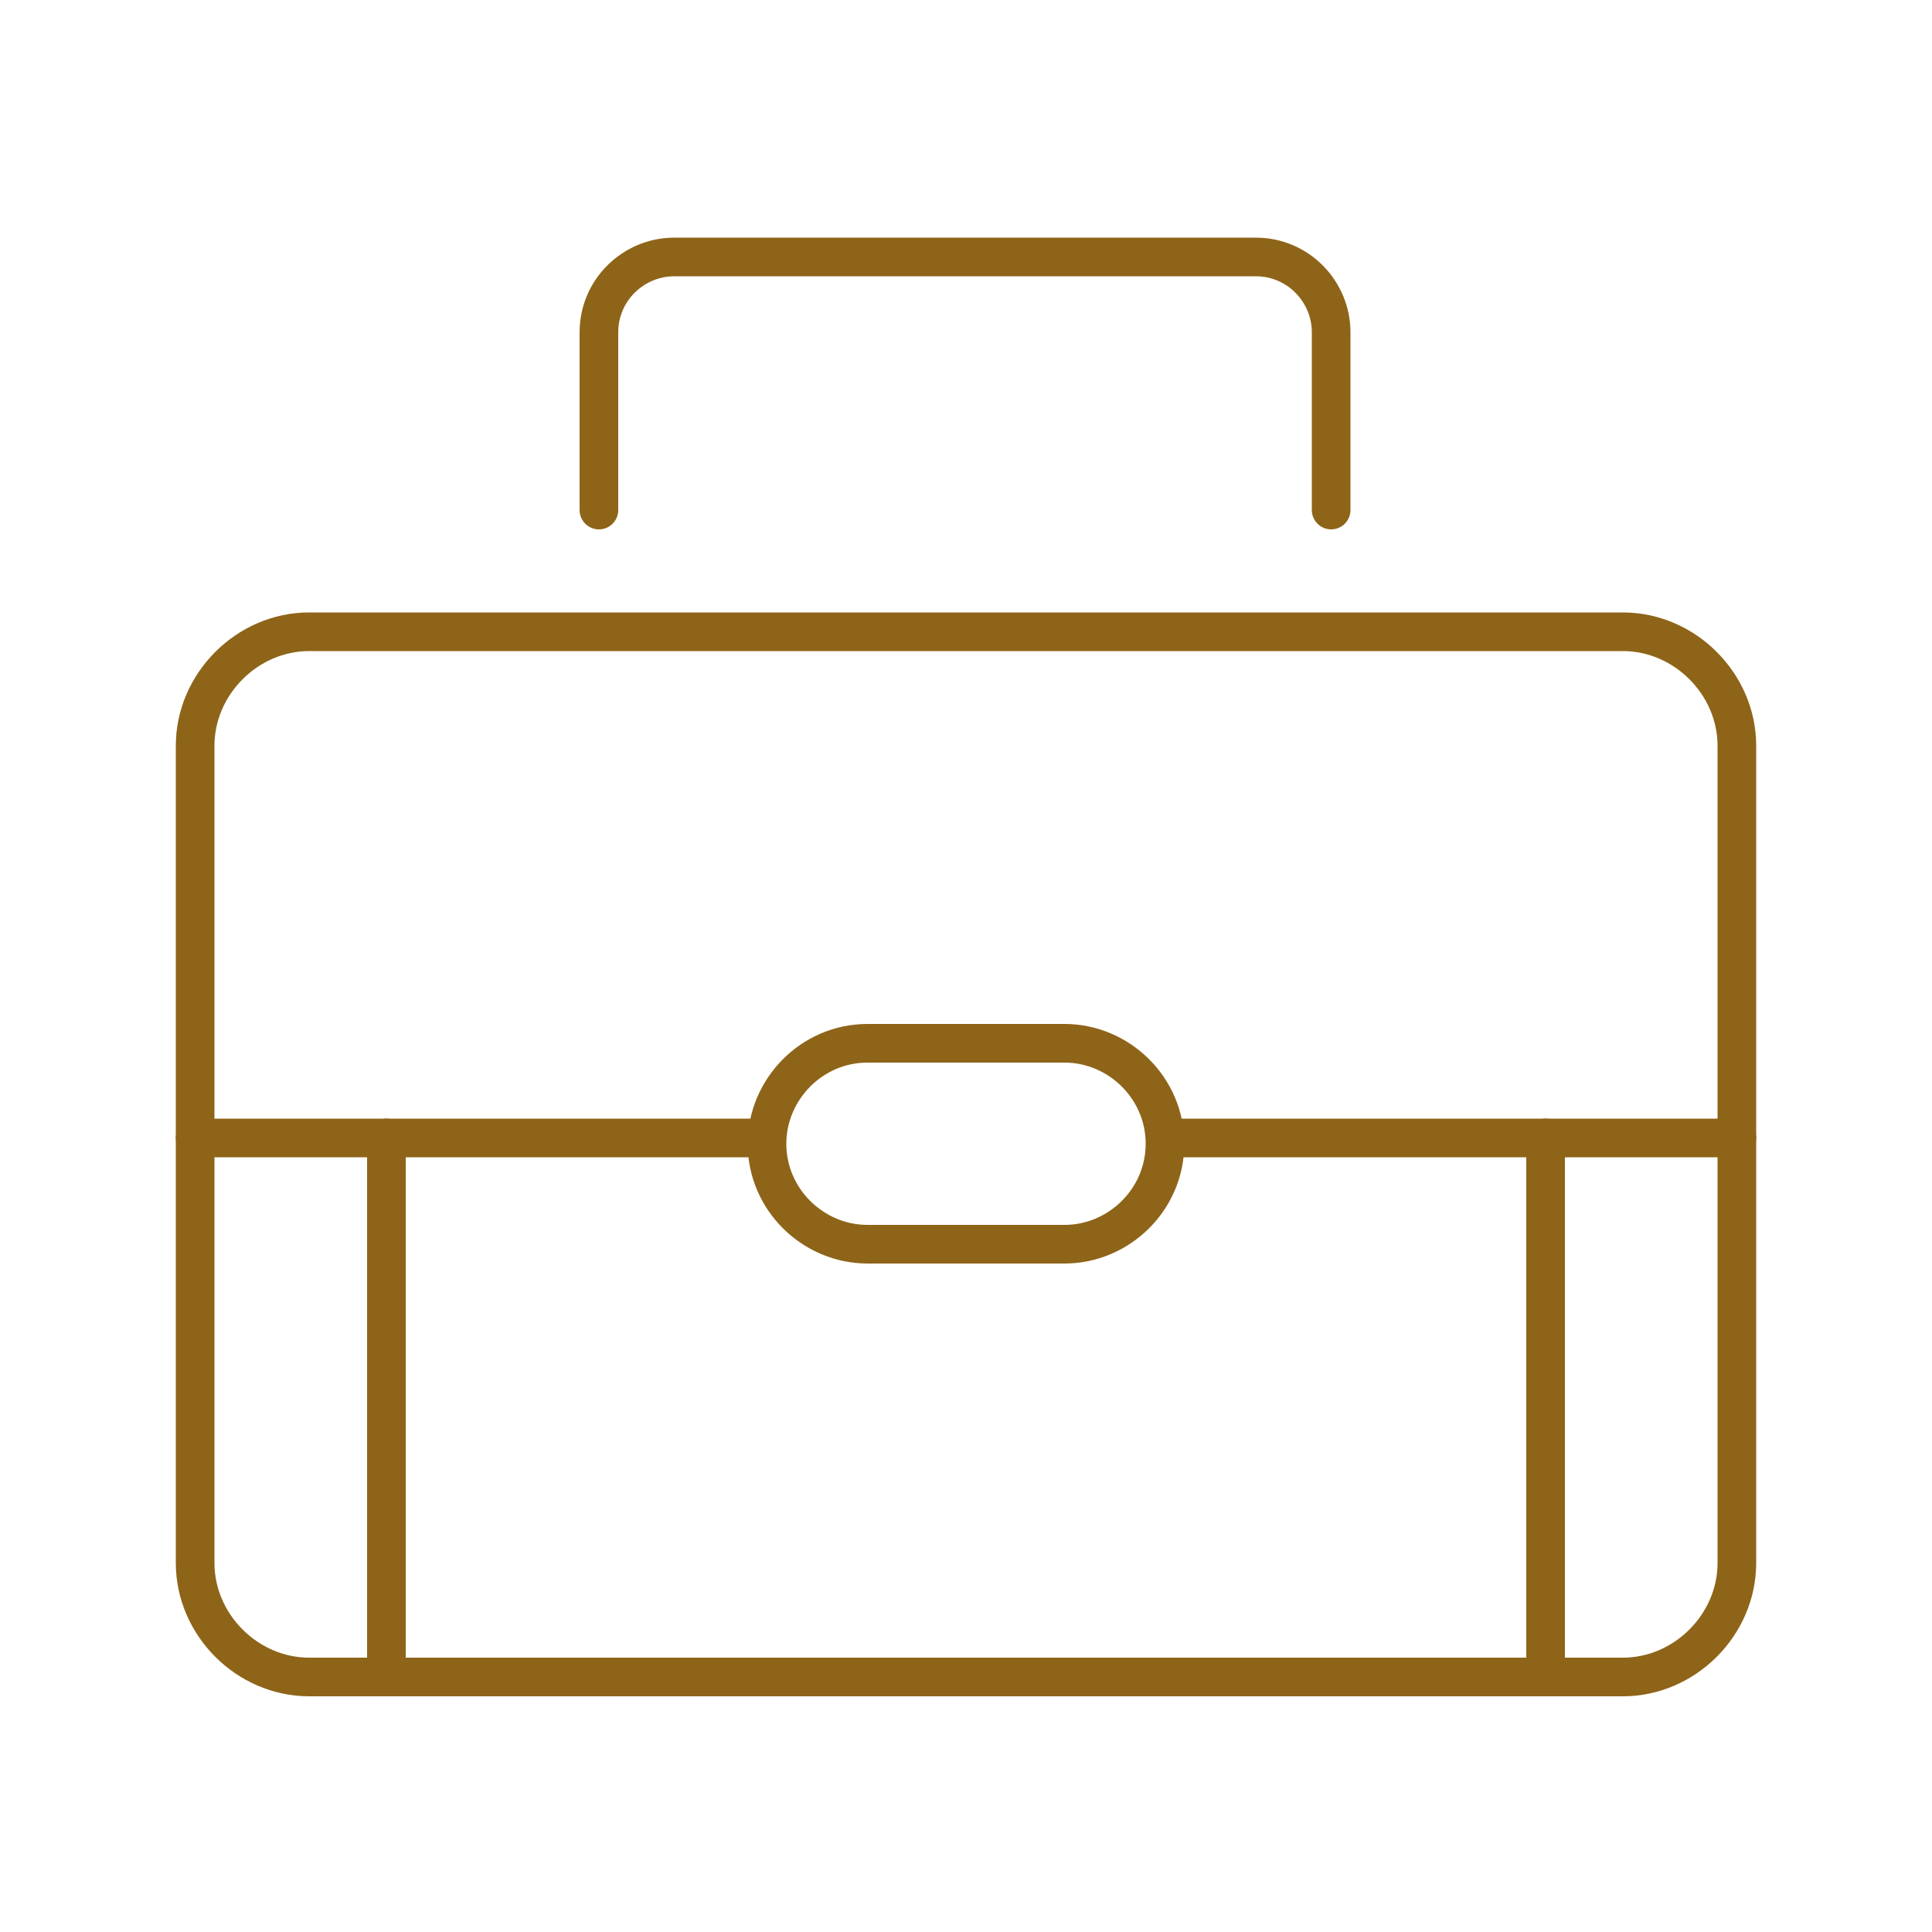
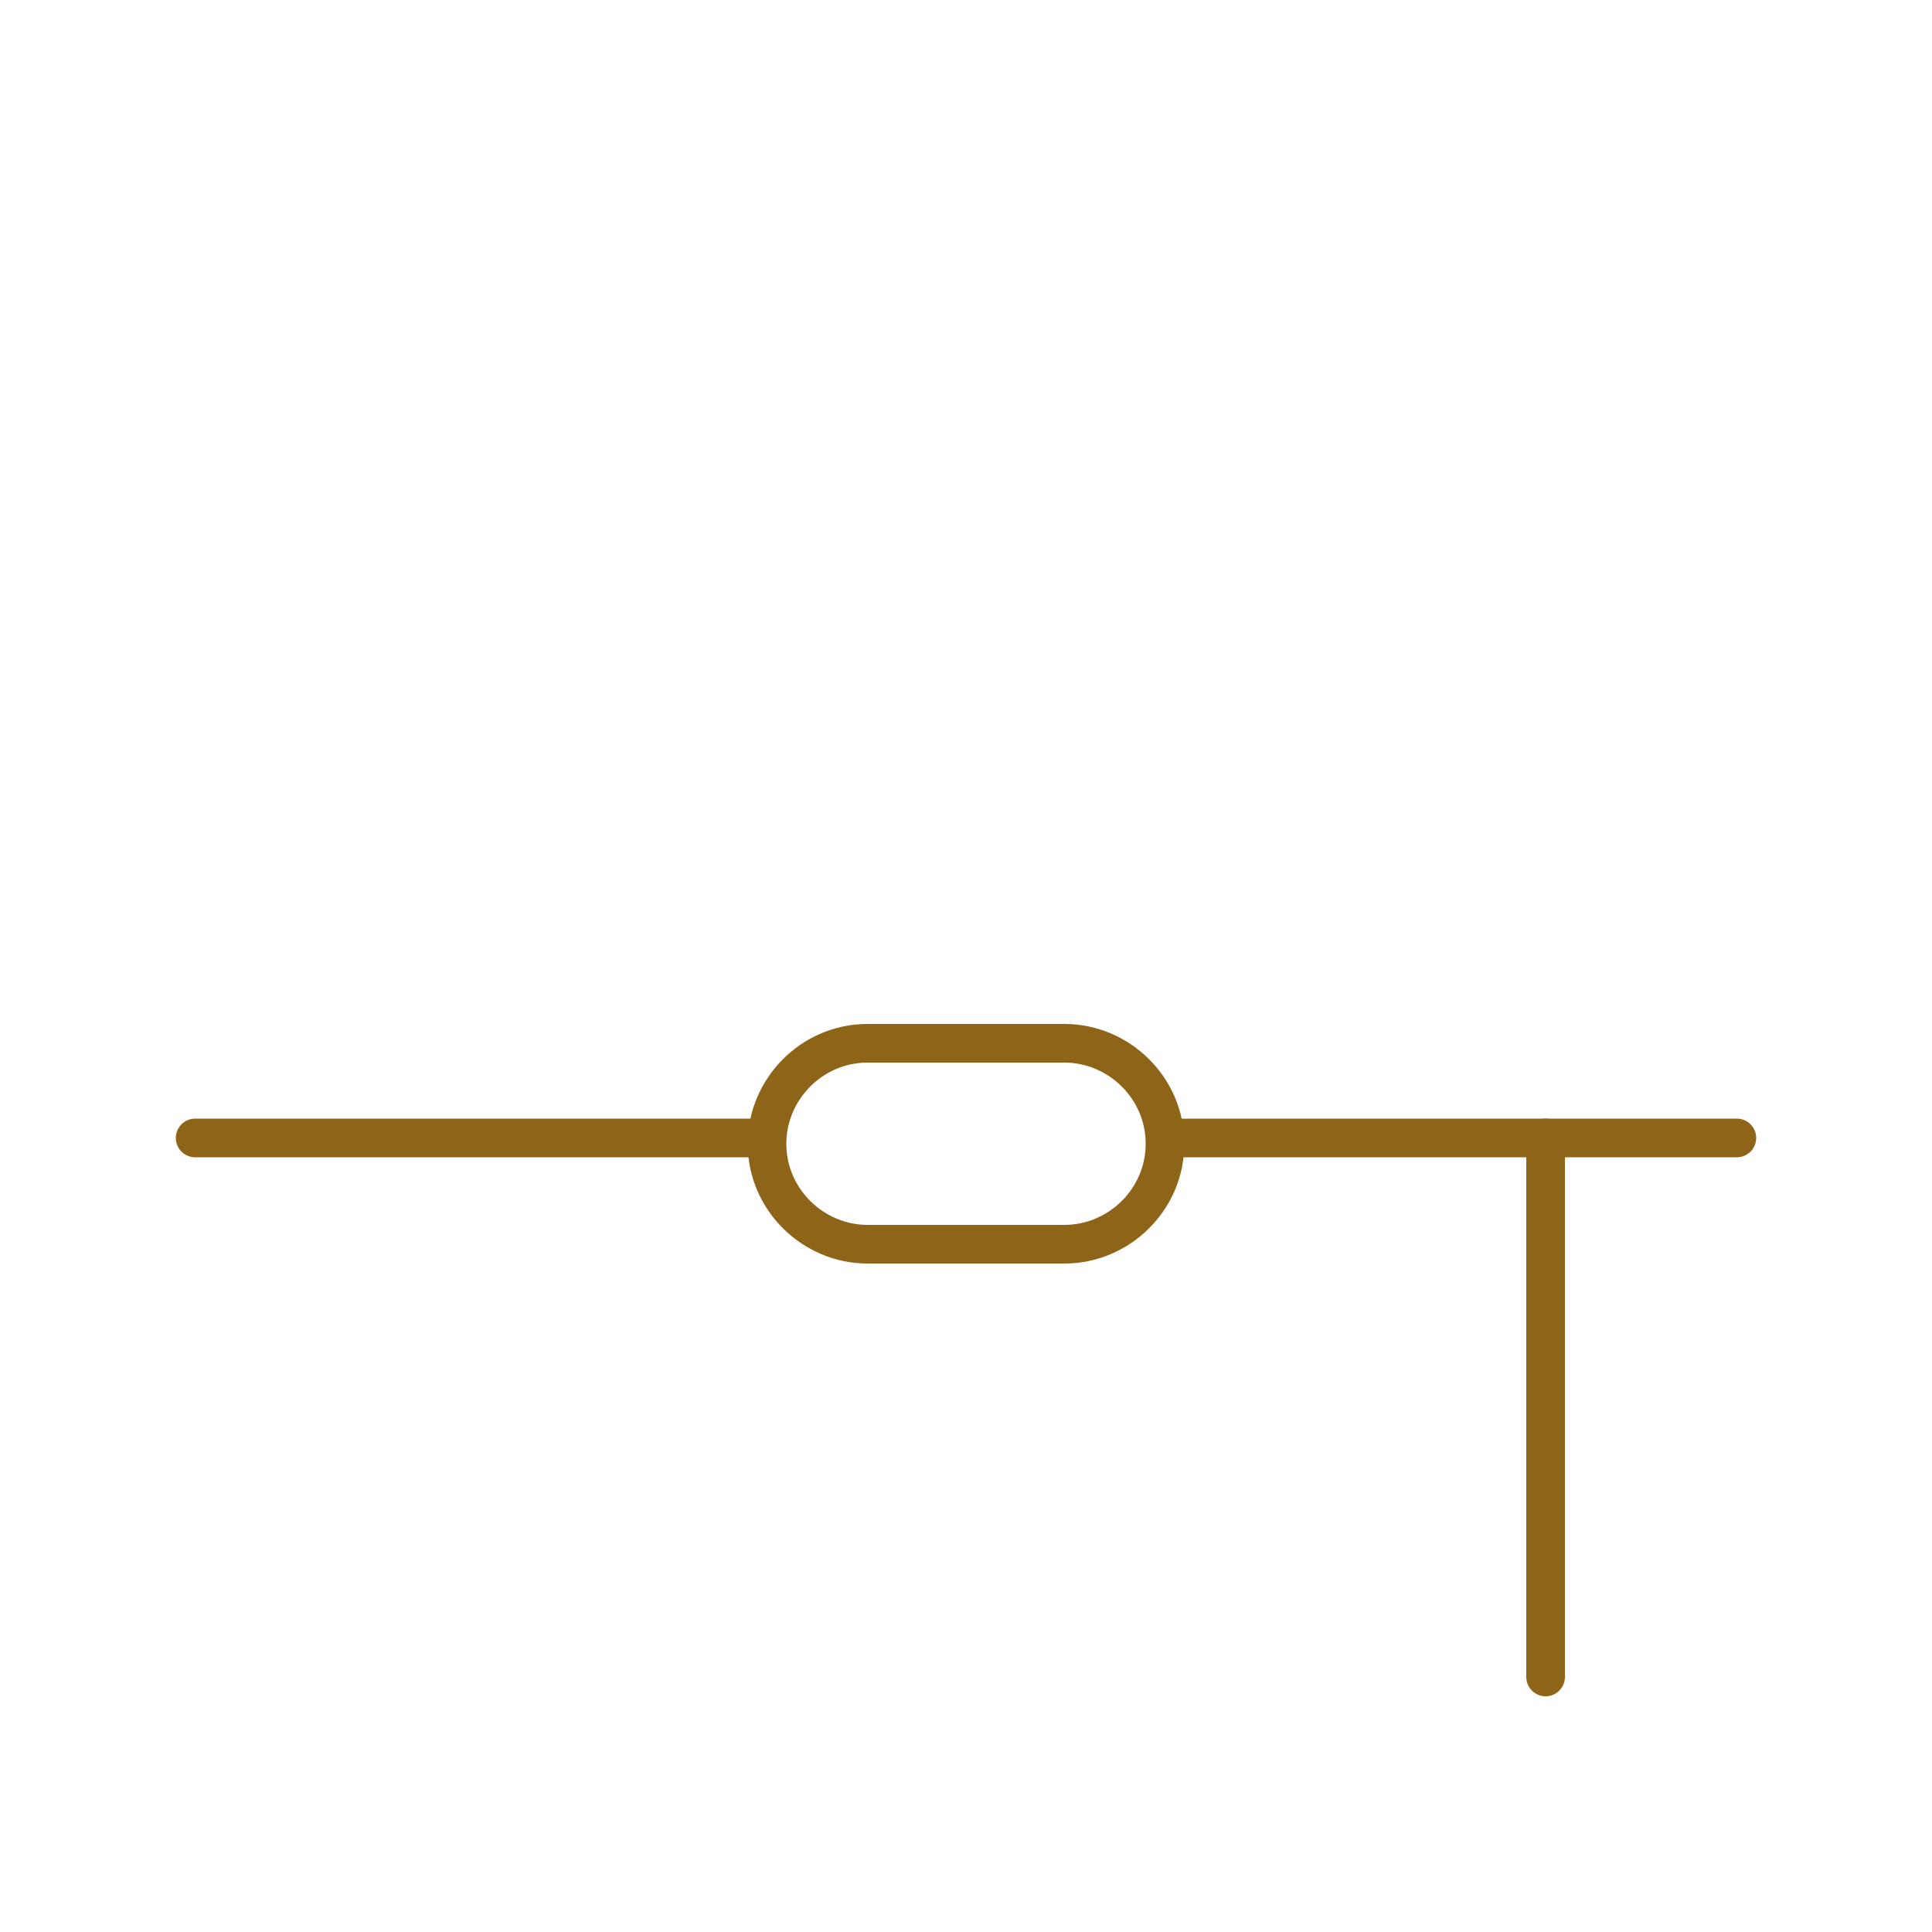
<svg xmlns="http://www.w3.org/2000/svg" version="1.1" id="business_icon" x="0px" y="0px" viewBox="0 0 100 100" style="enable-background:new 0 0 100 100;" xml:space="preserve">
  <style type="text/css"> .st0{fill:#FFFFFF;} .st1{fill:#2C455D;} .st2{fill:none;stroke:#FFFFFF;stroke-miterlimit:10;} .st3{fill:none;stroke:#8E6419;stroke-width:2;stroke-linecap:round;stroke-linejoin:round;stroke-miterlimit:10;} .st4{fill:url(#SVGID_1_);} .st5{fill:url(#SVGID_2_);} .st6{fill:url(#SVGID_3_);} .st7{fill:none;stroke:#FFFFFF;stroke-width:3;stroke-linecap:round;stroke-linejoin:round;stroke-miterlimit:10;} .st8{fill:url(#SVGID_4_);} .st9{fill:#151F22;} .st10{fill:#DD2300;} .st11{fill:#A5190A;} .st12{fill:none;stroke:#49BBE0;stroke-width:2;stroke-linecap:round;stroke-linejoin:round;stroke-miterlimit:10;} .st13{fill:none;stroke:#49BBE0;stroke-width:3;stroke-linecap:round;stroke-linejoin:round;stroke-miterlimit:10;} .st14{fill:#FFFFFF;stroke:#000000;stroke-width:3;stroke-linecap:round;stroke-linejoin:round;stroke-miterlimit:10;} .st15{fill:#1D2840;} .st16{fill:none;stroke:#000000;stroke-width:3;stroke-linecap:round;stroke-linejoin:round;stroke-miterlimit:10;} .st17{fill:none;stroke:#000000;stroke-width:2;stroke-miterlimit:10;} .st18{fill:none;stroke:#000000;stroke-width:2;stroke-linejoin:round;stroke-miterlimit:10;} .st19{fill:none;stroke:#000000;stroke-width:2;stroke-linecap:round;stroke-linejoin:round;stroke-miterlimit:10;} .st20{fill:#FFFFFF;stroke:#49BBE0;stroke-width:3;stroke-linecap:round;stroke-linejoin:round;stroke-miterlimit:10;} .st21{fill:none;stroke:#2C455D;stroke-width:2;stroke-miterlimit:10;} .st22{fill:#FFFFFF;stroke:#000000;stroke-width:2;stroke-miterlimit:10;} .st23{fill:none;stroke:#FFFFFF;stroke-width:2;stroke-miterlimit:10;} .st24{fill:none;stroke:#000000;stroke-width:3;stroke-linejoin:bevel;stroke-miterlimit:10;} .st25{clip-path:url(#SVGID_6_);} .st26{clip-path:url(#SVGID_8_);fill:#49BBE0;} .st27{clip-path:url(#SVGID_10_);} .st28{clip-path:url(#SVGID_12_);fill:#49BBE0;} .st29{clip-path:url(#SVGID_14_);} .st30{clip-path:url(#SVGID_16_);fill:#49BBE0;} .st31{clip-path:url(#SVGID_18_);} .st32{clip-path:url(#SVGID_20_);fill:#49BBE0;} .st33{clip-path:url(#SVGID_22_);} .st34{clip-path:url(#SVGID_24_);fill:#49BBE0;} .st35{clip-path:url(#SVGID_26_);} .st36{clip-path:url(#SVGID_28_);fill:#49BBE0;} .st37{clip-path:url(#SVGID_30_);} .st38{clip-path:url(#SVGID_32_);fill:#49BBE0;} .st39{clip-path:url(#SVGID_34_);} .st40{clip-path:url(#SVGID_36_);fill:#49BBE0;} .st41{clip-path:url(#SVGID_38_);} .st42{clip-path:url(#SVGID_40_);fill:#49BBE0;} .st43{clip-path:url(#SVGID_42_);} .st44{clip-path:url(#SVGID_44_);fill:#49BBE0;} .st45{clip-path:url(#SVGID_46_);} .st46{clip-path:url(#SVGID_48_);fill:#49BBE0;} .st47{clip-path:url(#SVGID_50_);} .st48{clip-path:url(#SVGID_52_);fill:#49BBE0;} .st49{clip-path:url(#SVGID_54_);} .st50{clip-path:url(#SVGID_56_);fill:#49BBE0;} .st51{clip-path:url(#SVGID_58_);} .st52{clip-path:url(#SVGID_60_);fill:#49BBE0;} .st53{clip-path:url(#SVGID_62_);} .st54{clip-path:url(#SVGID_64_);fill:#49BBE0;} .st55{clip-path:url(#SVGID_66_);} .st56{clip-path:url(#SVGID_68_);fill:#49BBE0;} .st57{clip-path:url(#SVGID_70_);} .st58{clip-path:url(#SVGID_72_);fill:#49BBE0;} .st59{clip-path:url(#SVGID_74_);} .st60{clip-path:url(#SVGID_76_);fill:#49BBE0;} .st61{fill:none;stroke:#2C455D;stroke-width:2;stroke-linecap:round;stroke-linejoin:round;stroke-miterlimit:10;} .st62{fill:none;stroke:#FFFFFF;stroke-width:2;stroke-linecap:round;stroke-linejoin:round;stroke-miterlimit:10;} .st63{fill:none;stroke:#FFFFFF;stroke-linecap:round;stroke-linejoin:round;stroke-miterlimit:10;} .st64{fill:#49BBE0;} .st65{fill:none;stroke:#114956;stroke-width:3;stroke-linecap:round;stroke-linejoin:round;stroke-miterlimit:10;} .st66{fill:#FFFFFF;stroke:#FFFFFF;stroke-width:2;stroke-linecap:round;stroke-linejoin:round;stroke-miterlimit:10;} .st67{fill:#FFFFFF;stroke:#8E6419;stroke-width:2;stroke-linecap:round;stroke-linejoin:round;stroke-miterlimit:10;} .st68{fill:#262626;} .st69{fill:#FF4C48;} .st70{fill:#E0E0E0;} .st71{fill:#FFB612;} .st72{fill:#FF7415;} .st73{fill:none;stroke:#FF7415;stroke-width:4;stroke-miterlimit:10;} .st74{fill:none;stroke:#262626;stroke-width:4;stroke-miterlimit:10;} .st75{fill:#683E2C;} .st76{fill:#85AEB5;} .st77{fill:#6E9199;} .st78{fill:#E2DDD3;} .st79{fill:#9E8878;} .st80{fill:#848484;} .st81{fill:#57A0C8;} .st82{fill:#BDD5DB;} .st83{fill:#BEBFC1;} .st84{fill:#EFEFF0;} .st85{fill:#E19E07;} .st86{fill:#F2DBAD;} .st87{fill:none;stroke:#FFFFFF;stroke-width:3;stroke-miterlimit:10;} .st88{fill:none;stroke:#FFFFFF;stroke-width:5;stroke-linecap:round;stroke-linejoin:round;stroke-miterlimit:10;} .st89{fill:none;stroke:#0B56CE;stroke-width:5;stroke-miterlimit:10;} .st90{opacity:0.5;fill:#EA6E8B;} .st91{opacity:0.5;fill:#0B56CE;} .st92{opacity:0.7;fill:url(#SVGID_77_);} .st93{fill:none;stroke:#FFFFFF;stroke-width:4;stroke-miterlimit:10;} .st94{fill:#FF9300;} .st95{fill:#FFFFFF;stroke:#231916;stroke-width:2;stroke-linecap:round;stroke-linejoin:round;stroke-miterlimit:10;} .st96{fill:none;stroke:#231916;stroke-width:2;stroke-linecap:round;stroke-linejoin:round;stroke-miterlimit:10;} .st97{fill:#8E6419;} .st98{fill:none;stroke:#FF7F00;stroke-linecap:round;stroke-linejoin:round;stroke-miterlimit:10;} .st99{fill:none;stroke:#FF7F00;stroke-width:0.75;stroke-linecap:round;stroke-linejoin:round;stroke-miterlimit:10;} .st100{fill:none;stroke:#2C455D;stroke-miterlimit:10;} .st101{fill:none;stroke:#000000;stroke-miterlimit:10;} </style>
  <g>
-     <path class="st3" d="M84,86.8H16c-3.2,0-5.9-2.7-5.9-5.9V38.6c0-3.2,2.7-5.9,5.9-5.9H84c3.2,0,5.9,2.7,5.9,5.9v42.3 C89.9,84.1,87.2,86.8,84,86.8z" />
    <g>
      <line class="st3" x1="39.3" y1="58.9" x2="10.1" y2="58.9" />
      <line class="st3" x1="89.9" y1="58.9" x2="60.7" y2="58.9" />
    </g>
-     <path class="st3" d="M31,26.4v-9.2c0-2.2,1.8-3.9,3.9-3.9H65c2.2,0,3.9,1.8,3.9,3.9v9.2" />
-     <path class="st3" d="M55.1,64.4H44.9c-2.8,0-5.2-2.3-5.2-5.2v0c0-2.8,2.3-5.2,5.2-5.2h10.2c2.8,0,5.2,2.3,5.2,5.2v0 C60.3,62.1,57.9,64.4,55.1,64.4z" />
+     <path class="st3" d="M55.1,64.4H44.9c-2.8,0-5.2-2.3-5.2-5.2v0c0-2.8,2.3-5.2,5.2-5.2h10.2c2.8,0,5.2,2.3,5.2,5.2C60.3,62.1,57.9,64.4,55.1,64.4z" />
    <g>
-       <line class="st3" x1="20" y1="58.9" x2="20" y2="86.8" />
      <line class="st3" x1="80" y1="58.9" x2="80" y2="86.8" />
    </g>
  </g>
</svg>